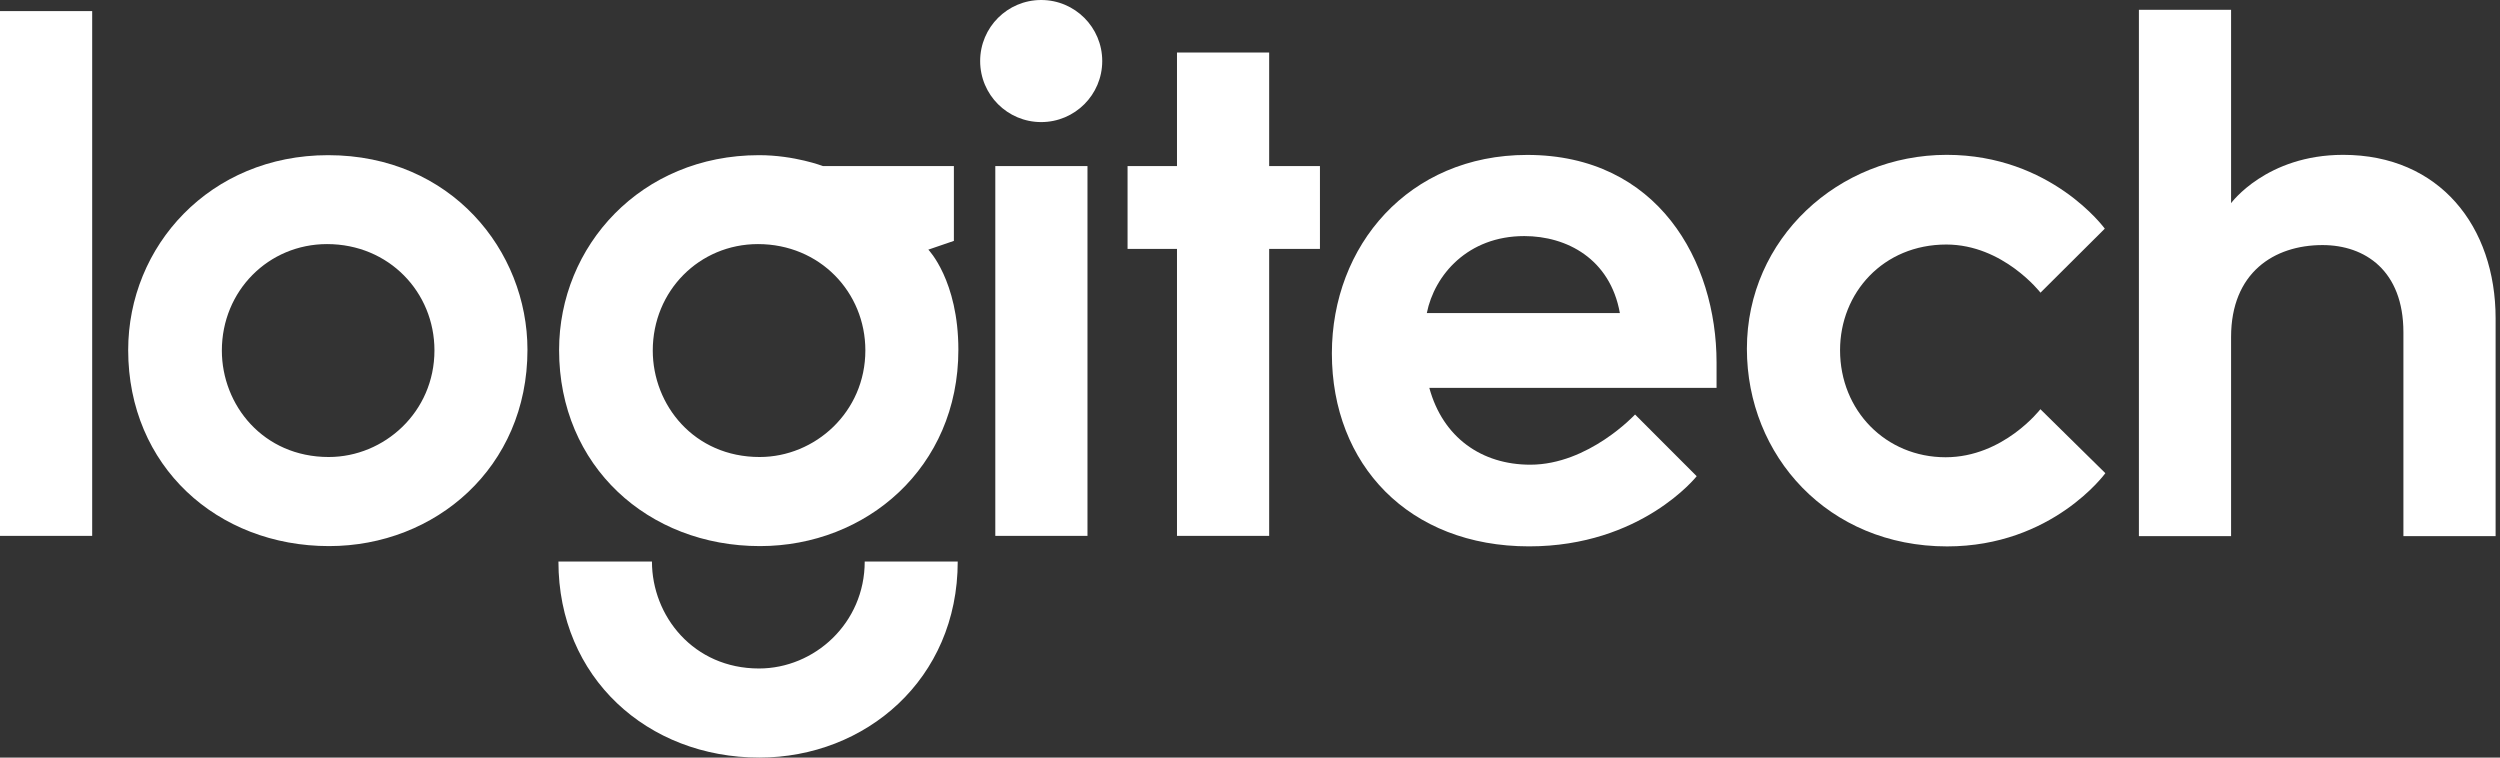
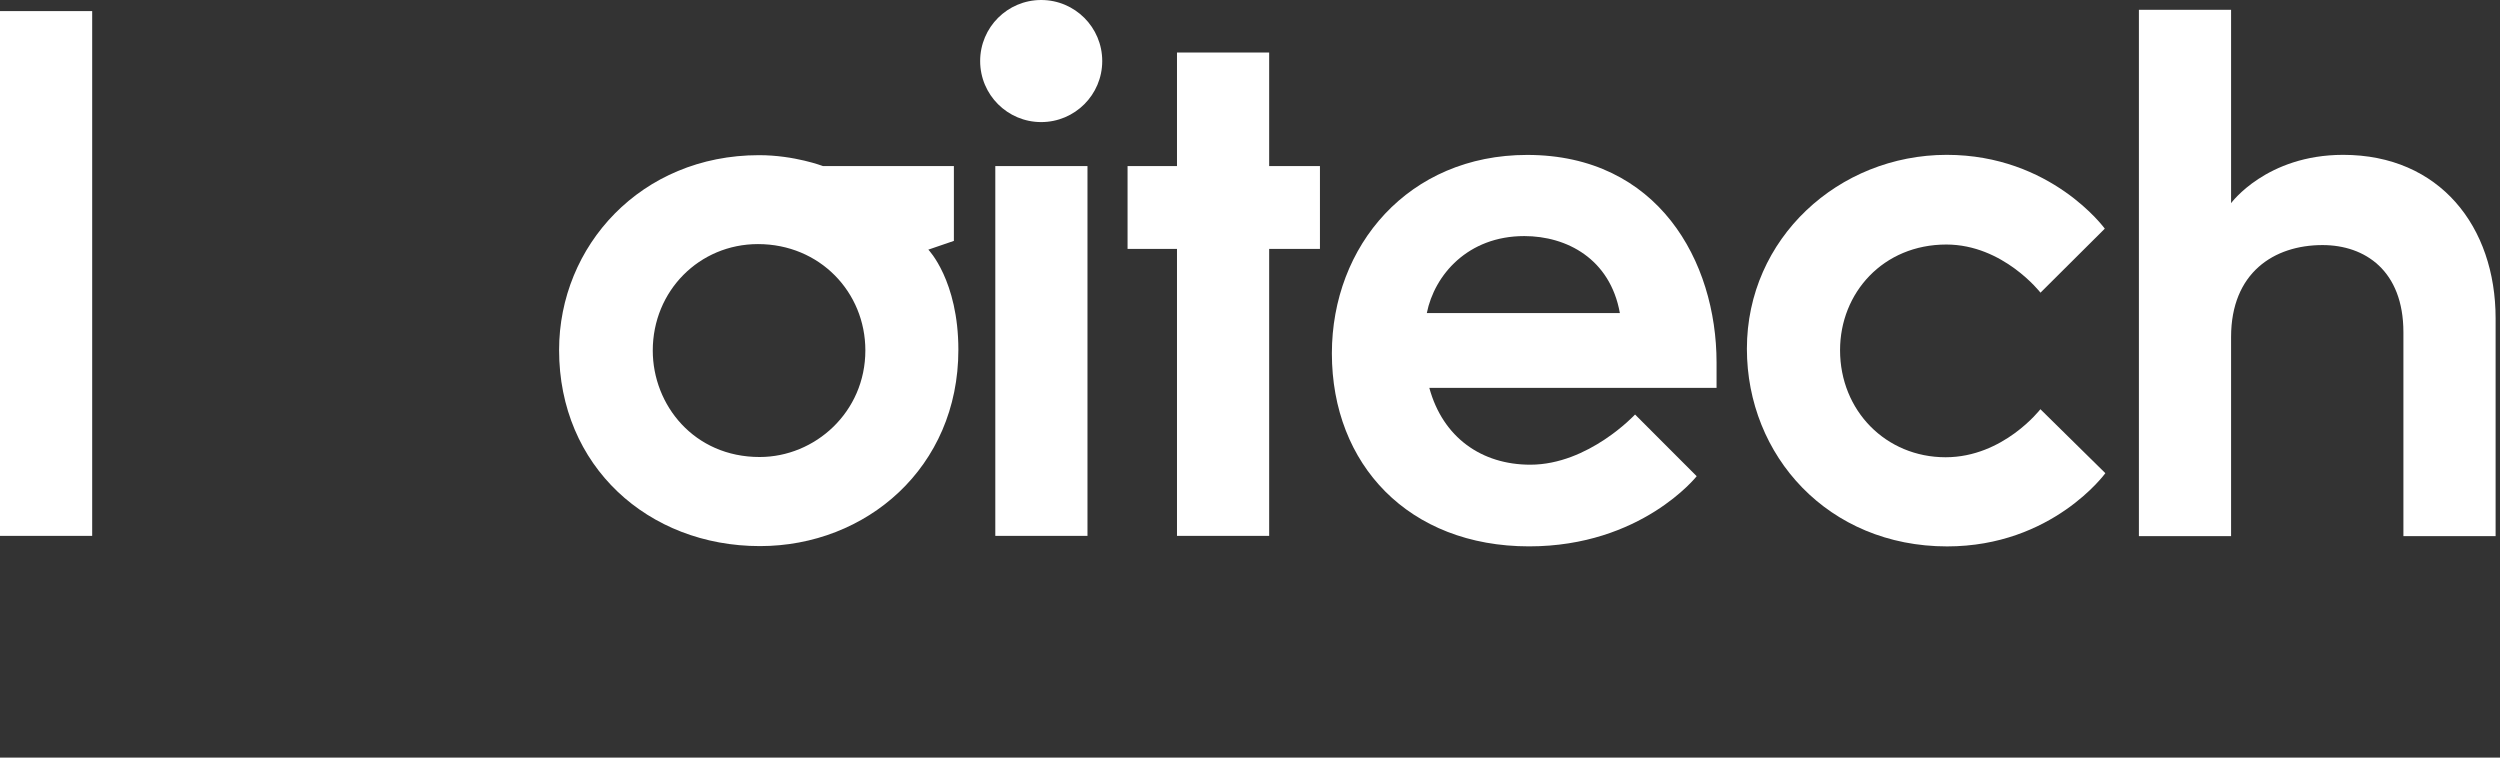
<svg xmlns="http://www.w3.org/2000/svg" width="132" height="40" viewBox="0 0 132 40" fill="none">
  <rect x="0" y="0" width="132" height="40" fill="#333333" stroke="none" />
  <path d="M0 28.294V0.586H4.867V28.294H0Z" fill="white" style="fill:white;fill-opacity:1;" />
-   <path d="M17.326 8.193C11.086 8.193 6.768 12.991 6.768 18.483C6.768 24.612 11.466 28.834 17.375 28.834C22.983 28.834 27.85 24.69 27.85 18.47C27.85 13.239 23.817 8.193 17.326 8.193ZM17.269 12.888C20.535 12.888 22.939 15.43 22.939 18.5C22.939 21.756 20.288 24.13 17.357 24.13C13.894 24.13 11.714 21.385 11.714 18.509C11.714 15.357 14.175 12.888 17.269 12.888Z" fill="white" style="fill:white;fill-opacity:1;" />
  <path d="M40.078 8.193C33.838 8.193 29.52 12.991 29.52 18.483C29.52 24.612 34.218 28.834 40.127 28.834C45.735 28.834 50.602 24.69 50.602 18.47C50.602 14.807 49.016 13.181 49.016 13.181L50.365 12.719V8.769H43.452C43.452 8.769 41.953 8.193 40.078 8.193ZM40.021 12.888C43.287 12.888 45.691 15.43 45.691 18.5C45.691 21.756 43.04 24.13 40.109 24.13C36.646 24.13 34.466 21.385 34.466 18.509C34.466 15.357 36.927 12.888 40.021 12.888Z" fill="white" style="fill:white;fill-opacity:1;" />
-   <path d="M45.657 29.648C45.657 32.903 43.006 35.296 40.075 35.296C36.612 35.296 34.423 32.524 34.423 29.648H29.485C29.485 35.778 34.183 40 40.093 40C45.701 40 50.568 35.868 50.568 29.648H45.657Z" fill="white" style="fill:white;fill-opacity:1;" />
  <path d="M52.552 28.294V8.769H57.419V28.294H52.552Z" fill="white" style="fill:white;fill-opacity:1;" />
  <path d="M62.145 28.294V13.142H59.535V8.769H62.145V2.773H67.012V8.769H69.693V13.142H67.012V28.294H62.145Z" fill="white" style="fill:white;fill-opacity:1;" />
  <path d="M58.198 3.223C58.198 5.003 56.755 6.446 54.975 6.446C53.195 6.446 51.752 5.003 51.752 3.223C51.752 1.443 53.195 0 54.975 0C56.755 0 58.198 1.443 58.198 3.223Z" fill="white" style="fill:white;fill-opacity:1;" />
  <path d="M80.635 8.18C74.365 8.18 70.323 12.98 70.323 18.659C70.323 24.528 74.379 28.848 80.737 28.848C86.668 28.848 89.585 25.144 89.585 25.144L86.331 21.886C86.331 21.886 83.875 24.536 80.798 24.536C78.234 24.536 76.184 23.105 75.468 20.48H90.634V19.14C90.634 13.792 87.539 8.18 80.635 8.18ZM80.481 12.465C82.723 12.465 85.016 13.665 85.529 16.53H75.336C75.74 14.516 77.502 12.465 80.481 12.465Z" fill="white" style="fill:white;fill-opacity:1;" />
  <path d="M102.808 28.85C96.521 28.85 92.236 24.061 92.236 18.415C92.236 12.588 97.078 8.176 102.788 8.176C108.308 8.176 111.133 12.073 111.133 12.073L107.738 15.453C107.738 15.453 105.771 12.911 102.765 12.911C99.433 12.911 97.155 15.46 97.155 18.49C97.155 21.689 99.579 24.143 102.728 24.143C105.782 24.143 107.733 21.606 107.733 21.606L111.163 24.984C111.163 24.984 108.365 28.85 102.808 28.85Z" fill="white" style="fill:white;fill-opacity:1;" />
  <path d="M112.934 28.308V0.516H117.801V10.727C117.801 10.727 119.664 8.176 123.719 8.176C128.815 8.176 131.768 11.965 131.768 16.81V28.308H126.9V17.546C126.9 14.291 124.874 12.94 122.628 12.94C120.07 12.94 117.801 14.396 117.801 17.798V28.308H112.934Z" fill="white" style="fill:white;fill-opacity:1;" />
</svg>